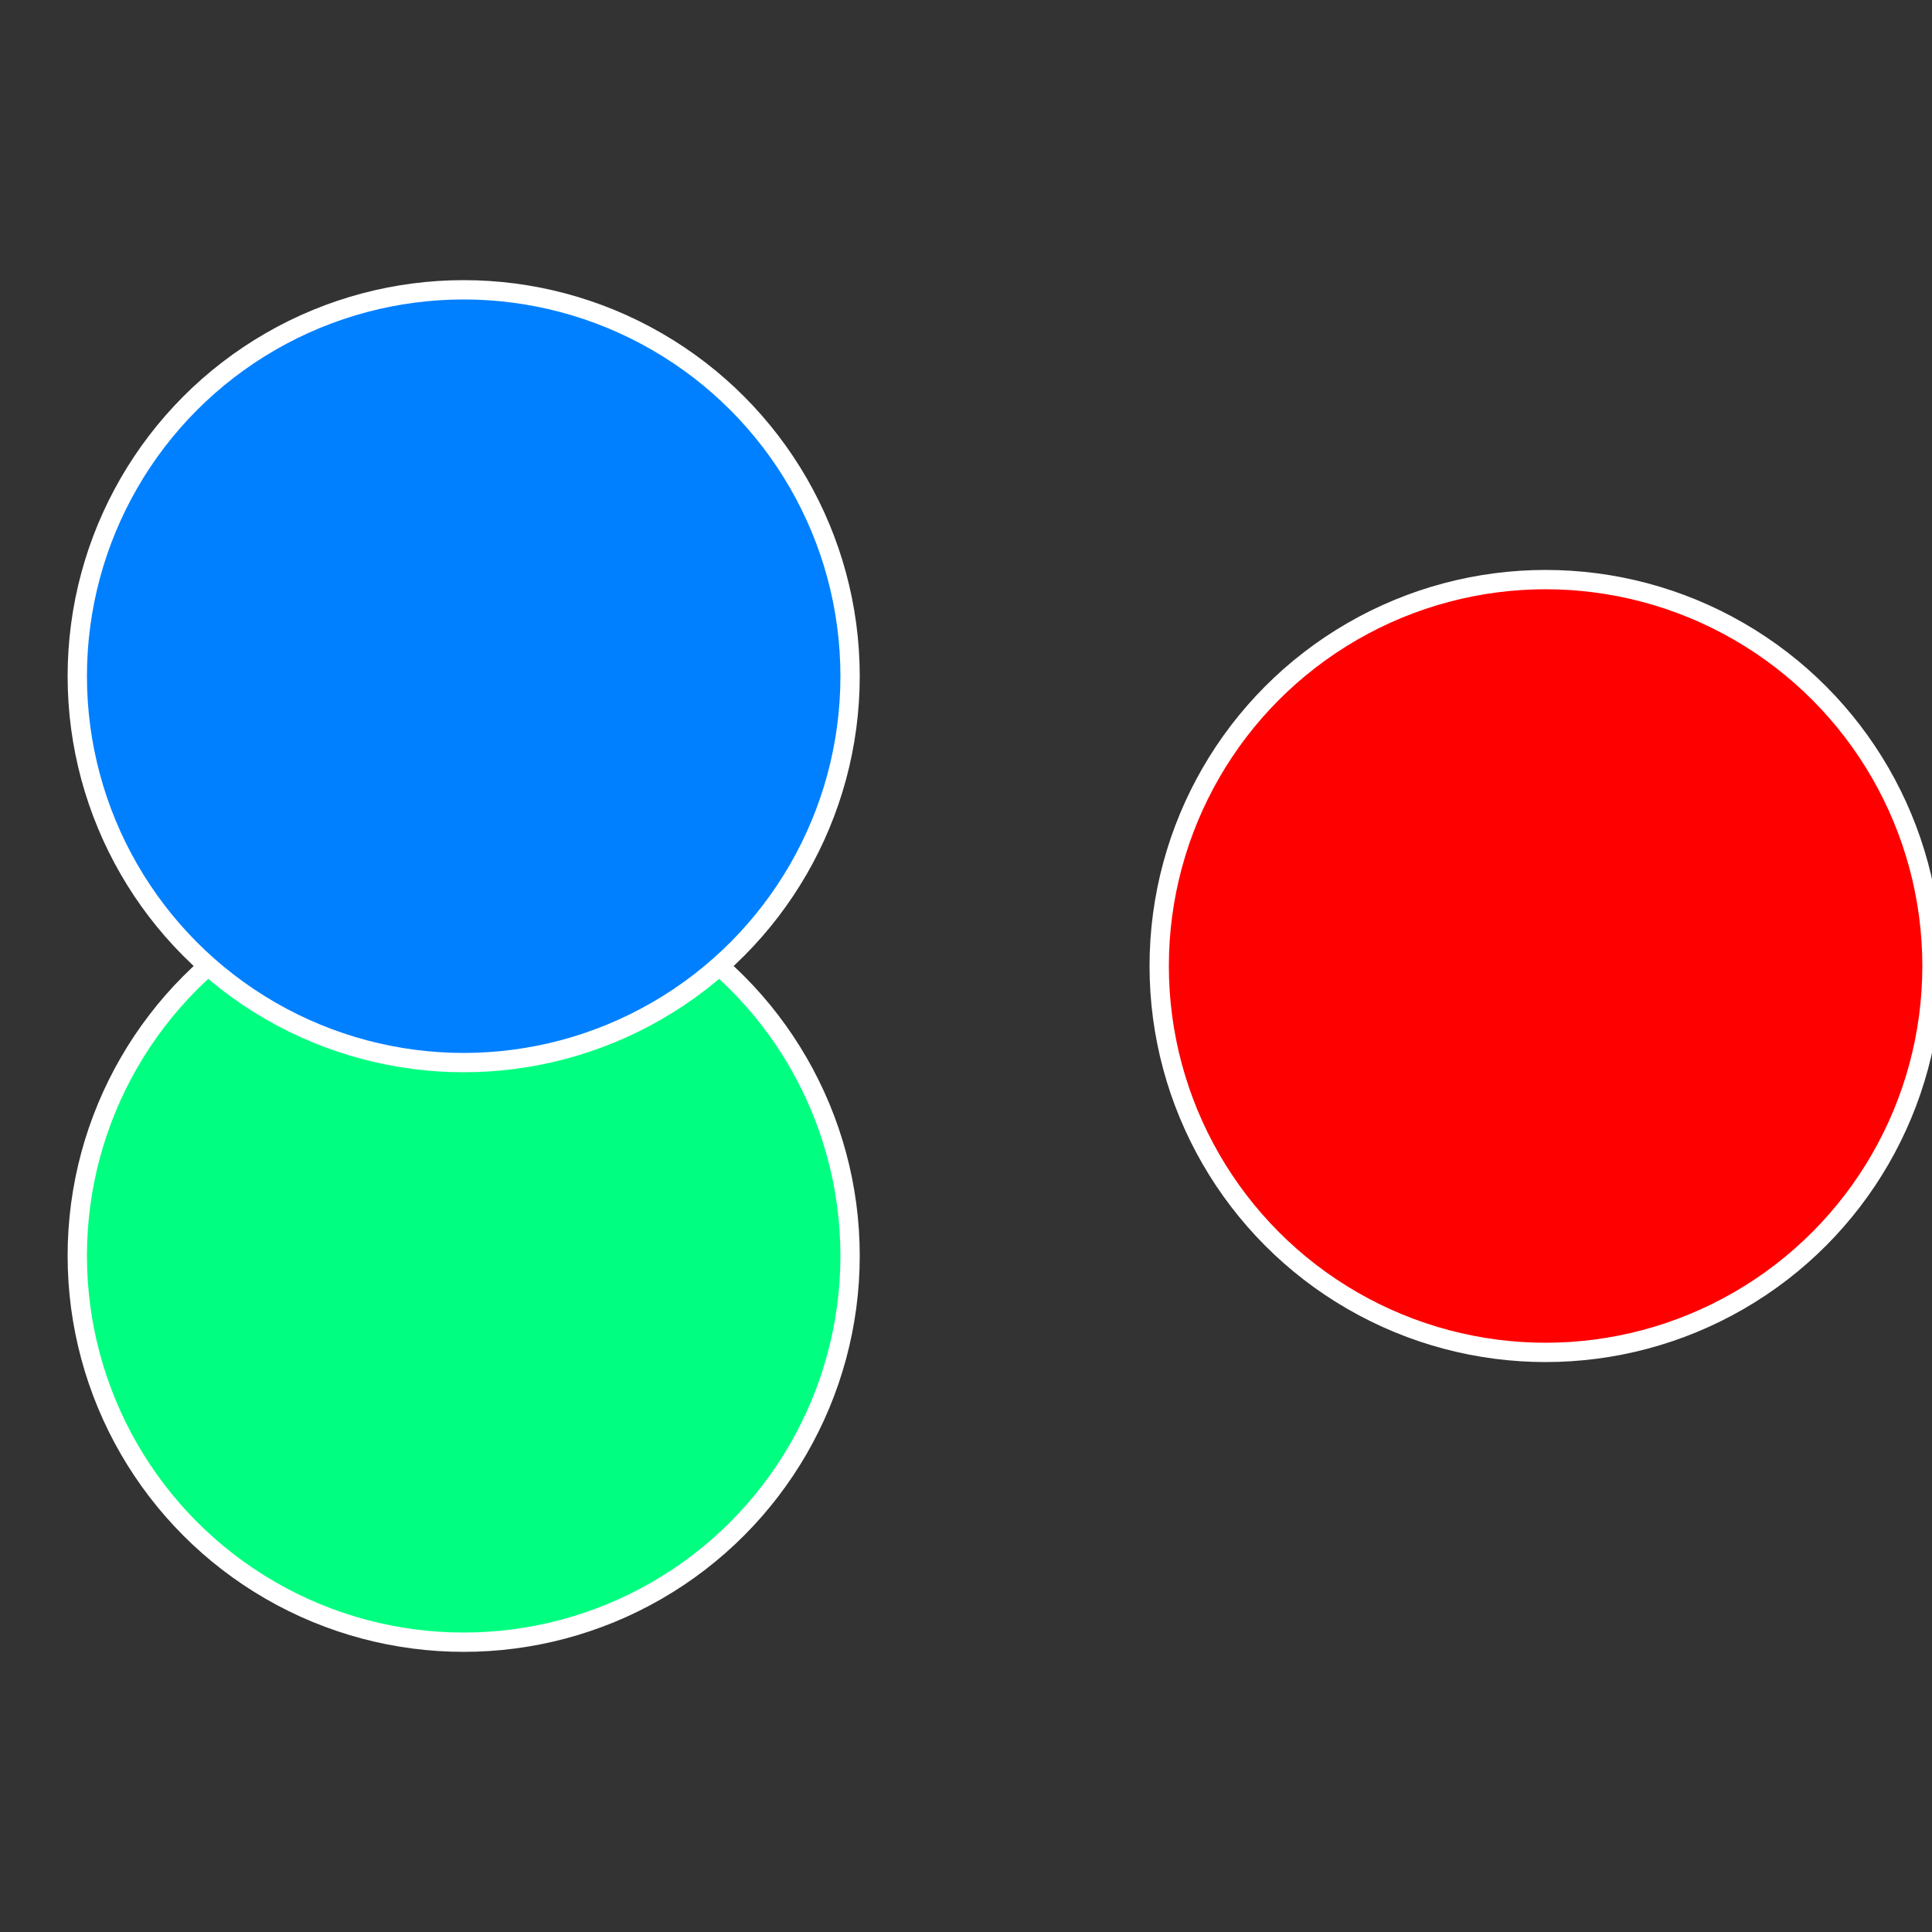
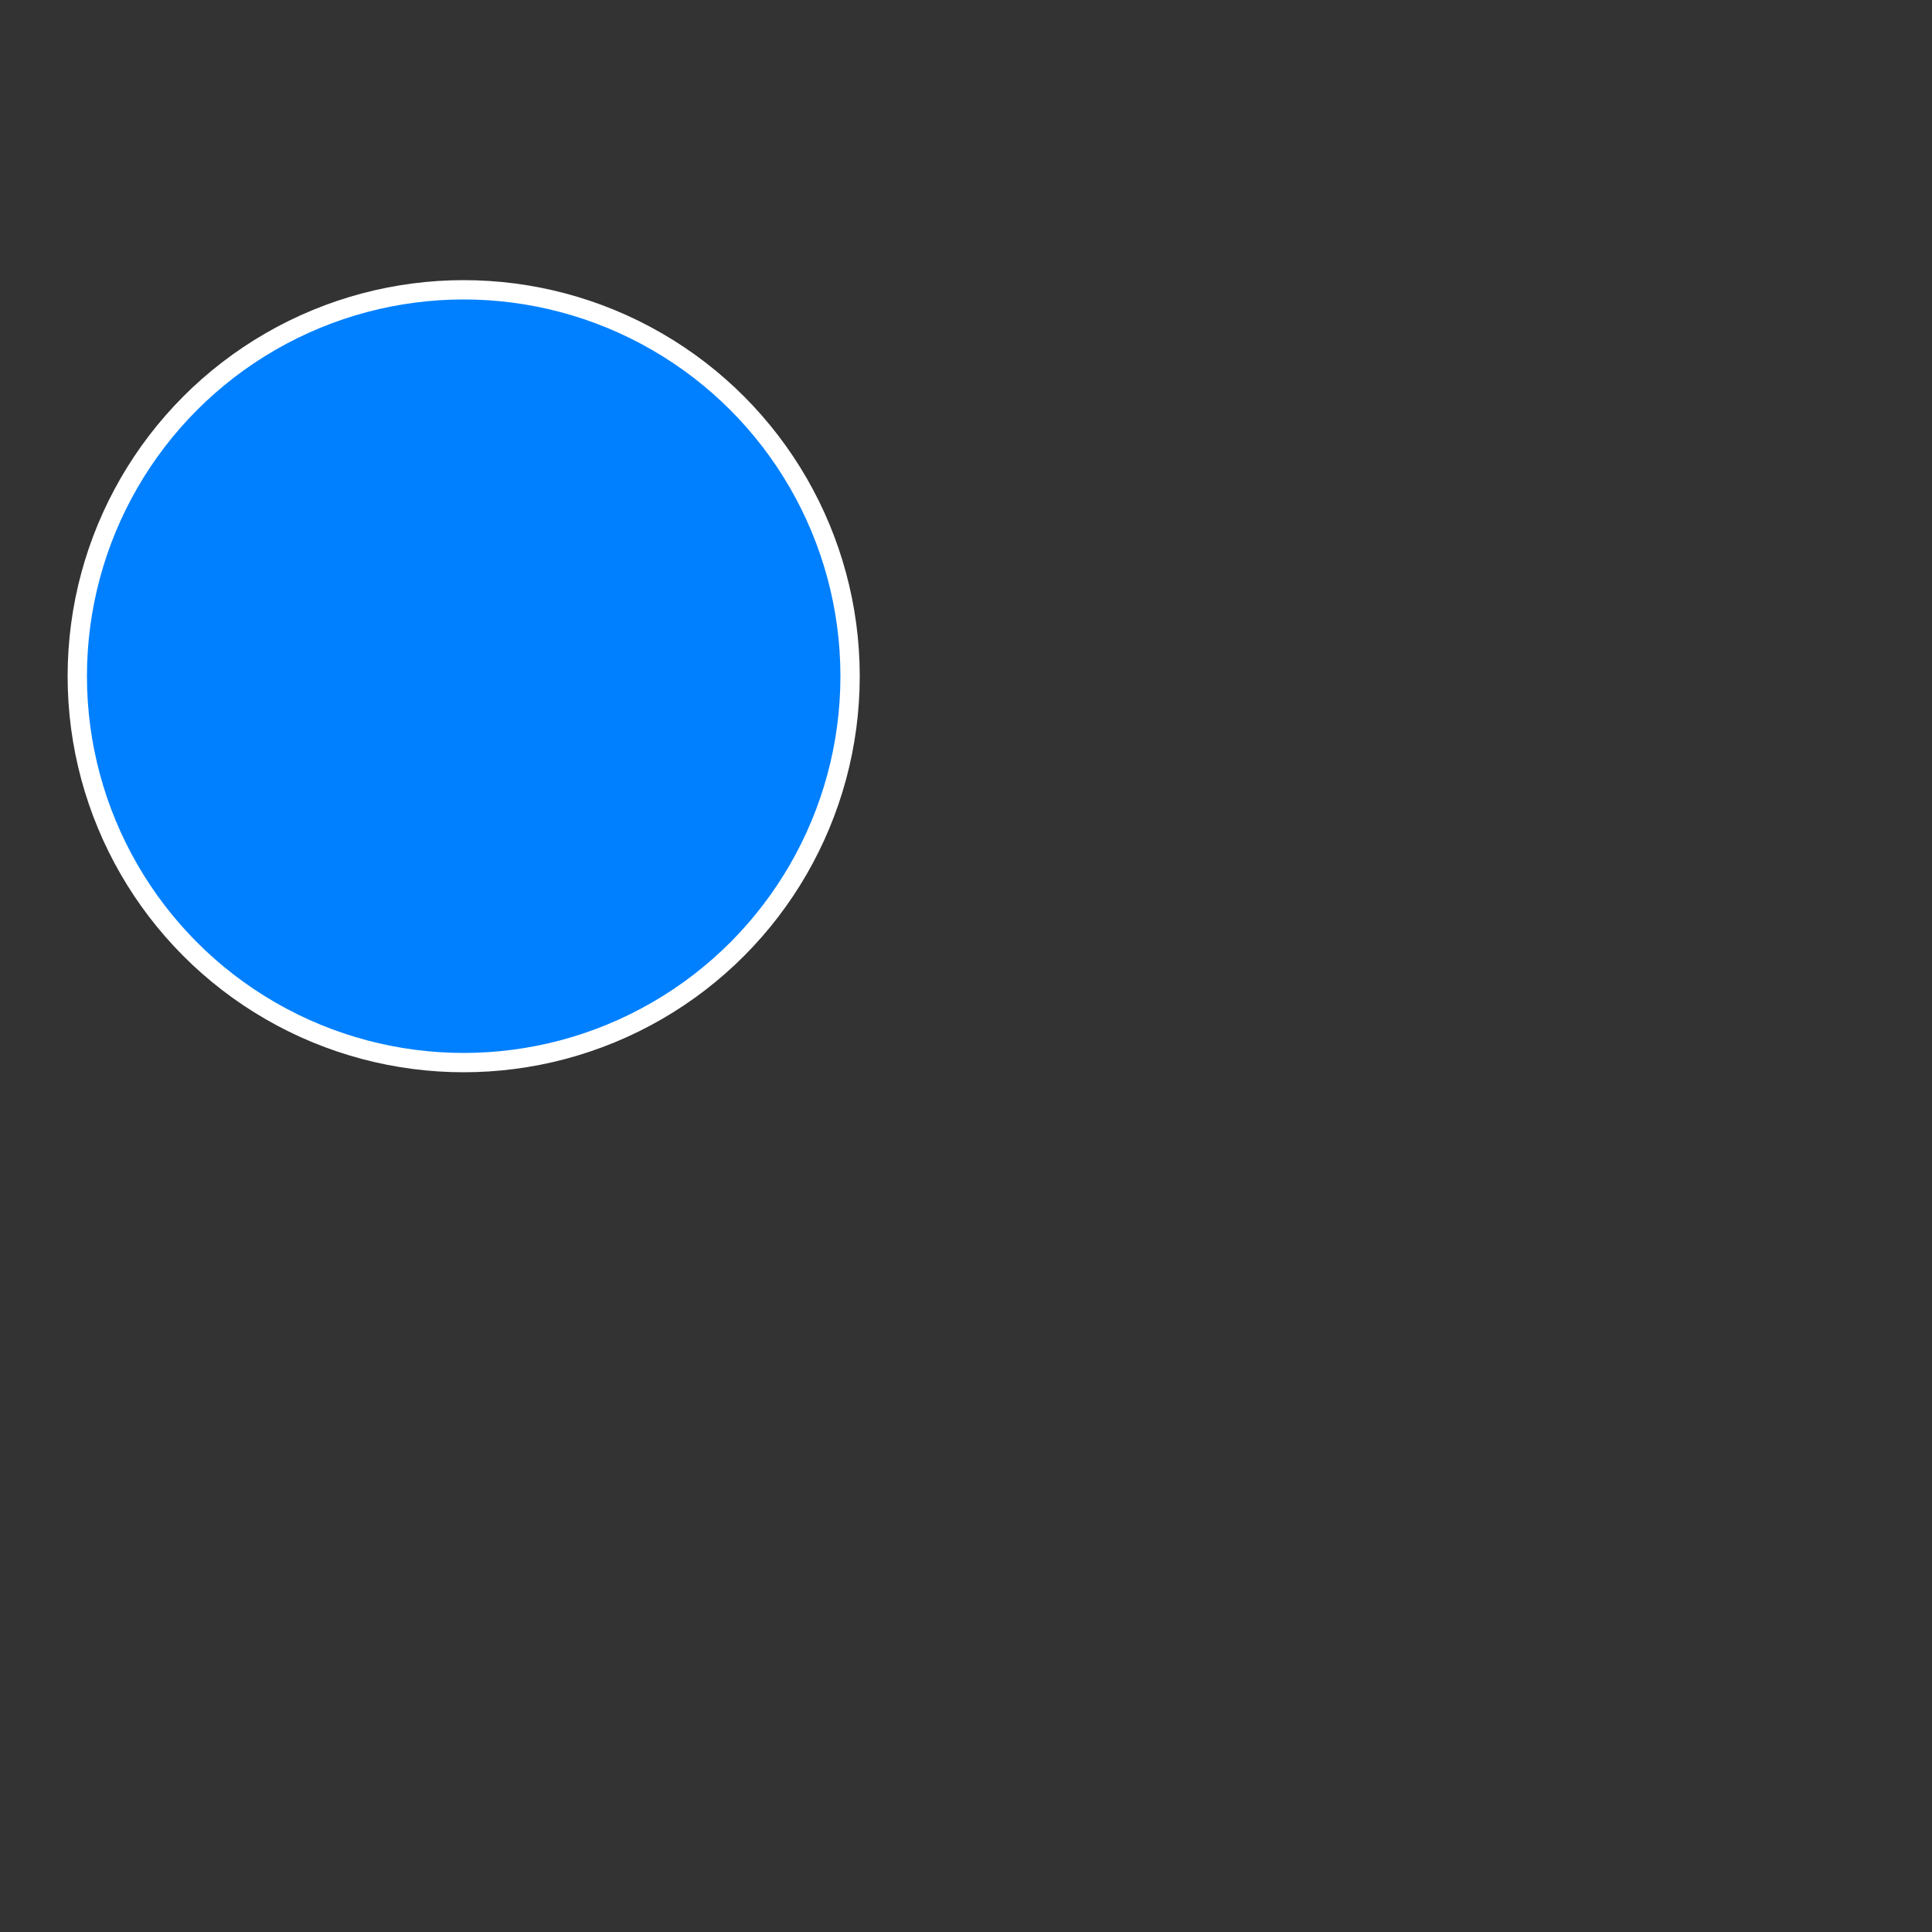
<svg xmlns="http://www.w3.org/2000/svg" width="500" height="500" viewBox="-1 -1 2 2">
  <rect x="-1" y="-1" width="2" height="2" fill="#333333" stroke="none" />
-   <circle cx="0.6" cy="0" r="0.4" fill="#ff0000" stroke="#fff" stroke-width="1%" />
-   <circle cx="-0.52" cy="0.3" r="0.4" fill="#00ff80" stroke="#fff" stroke-width="1%" />
  <circle cx="-0.52" cy="-0.3" r="0.4" fill="#0080ff" stroke="#fff" stroke-width="1%" />
</svg>